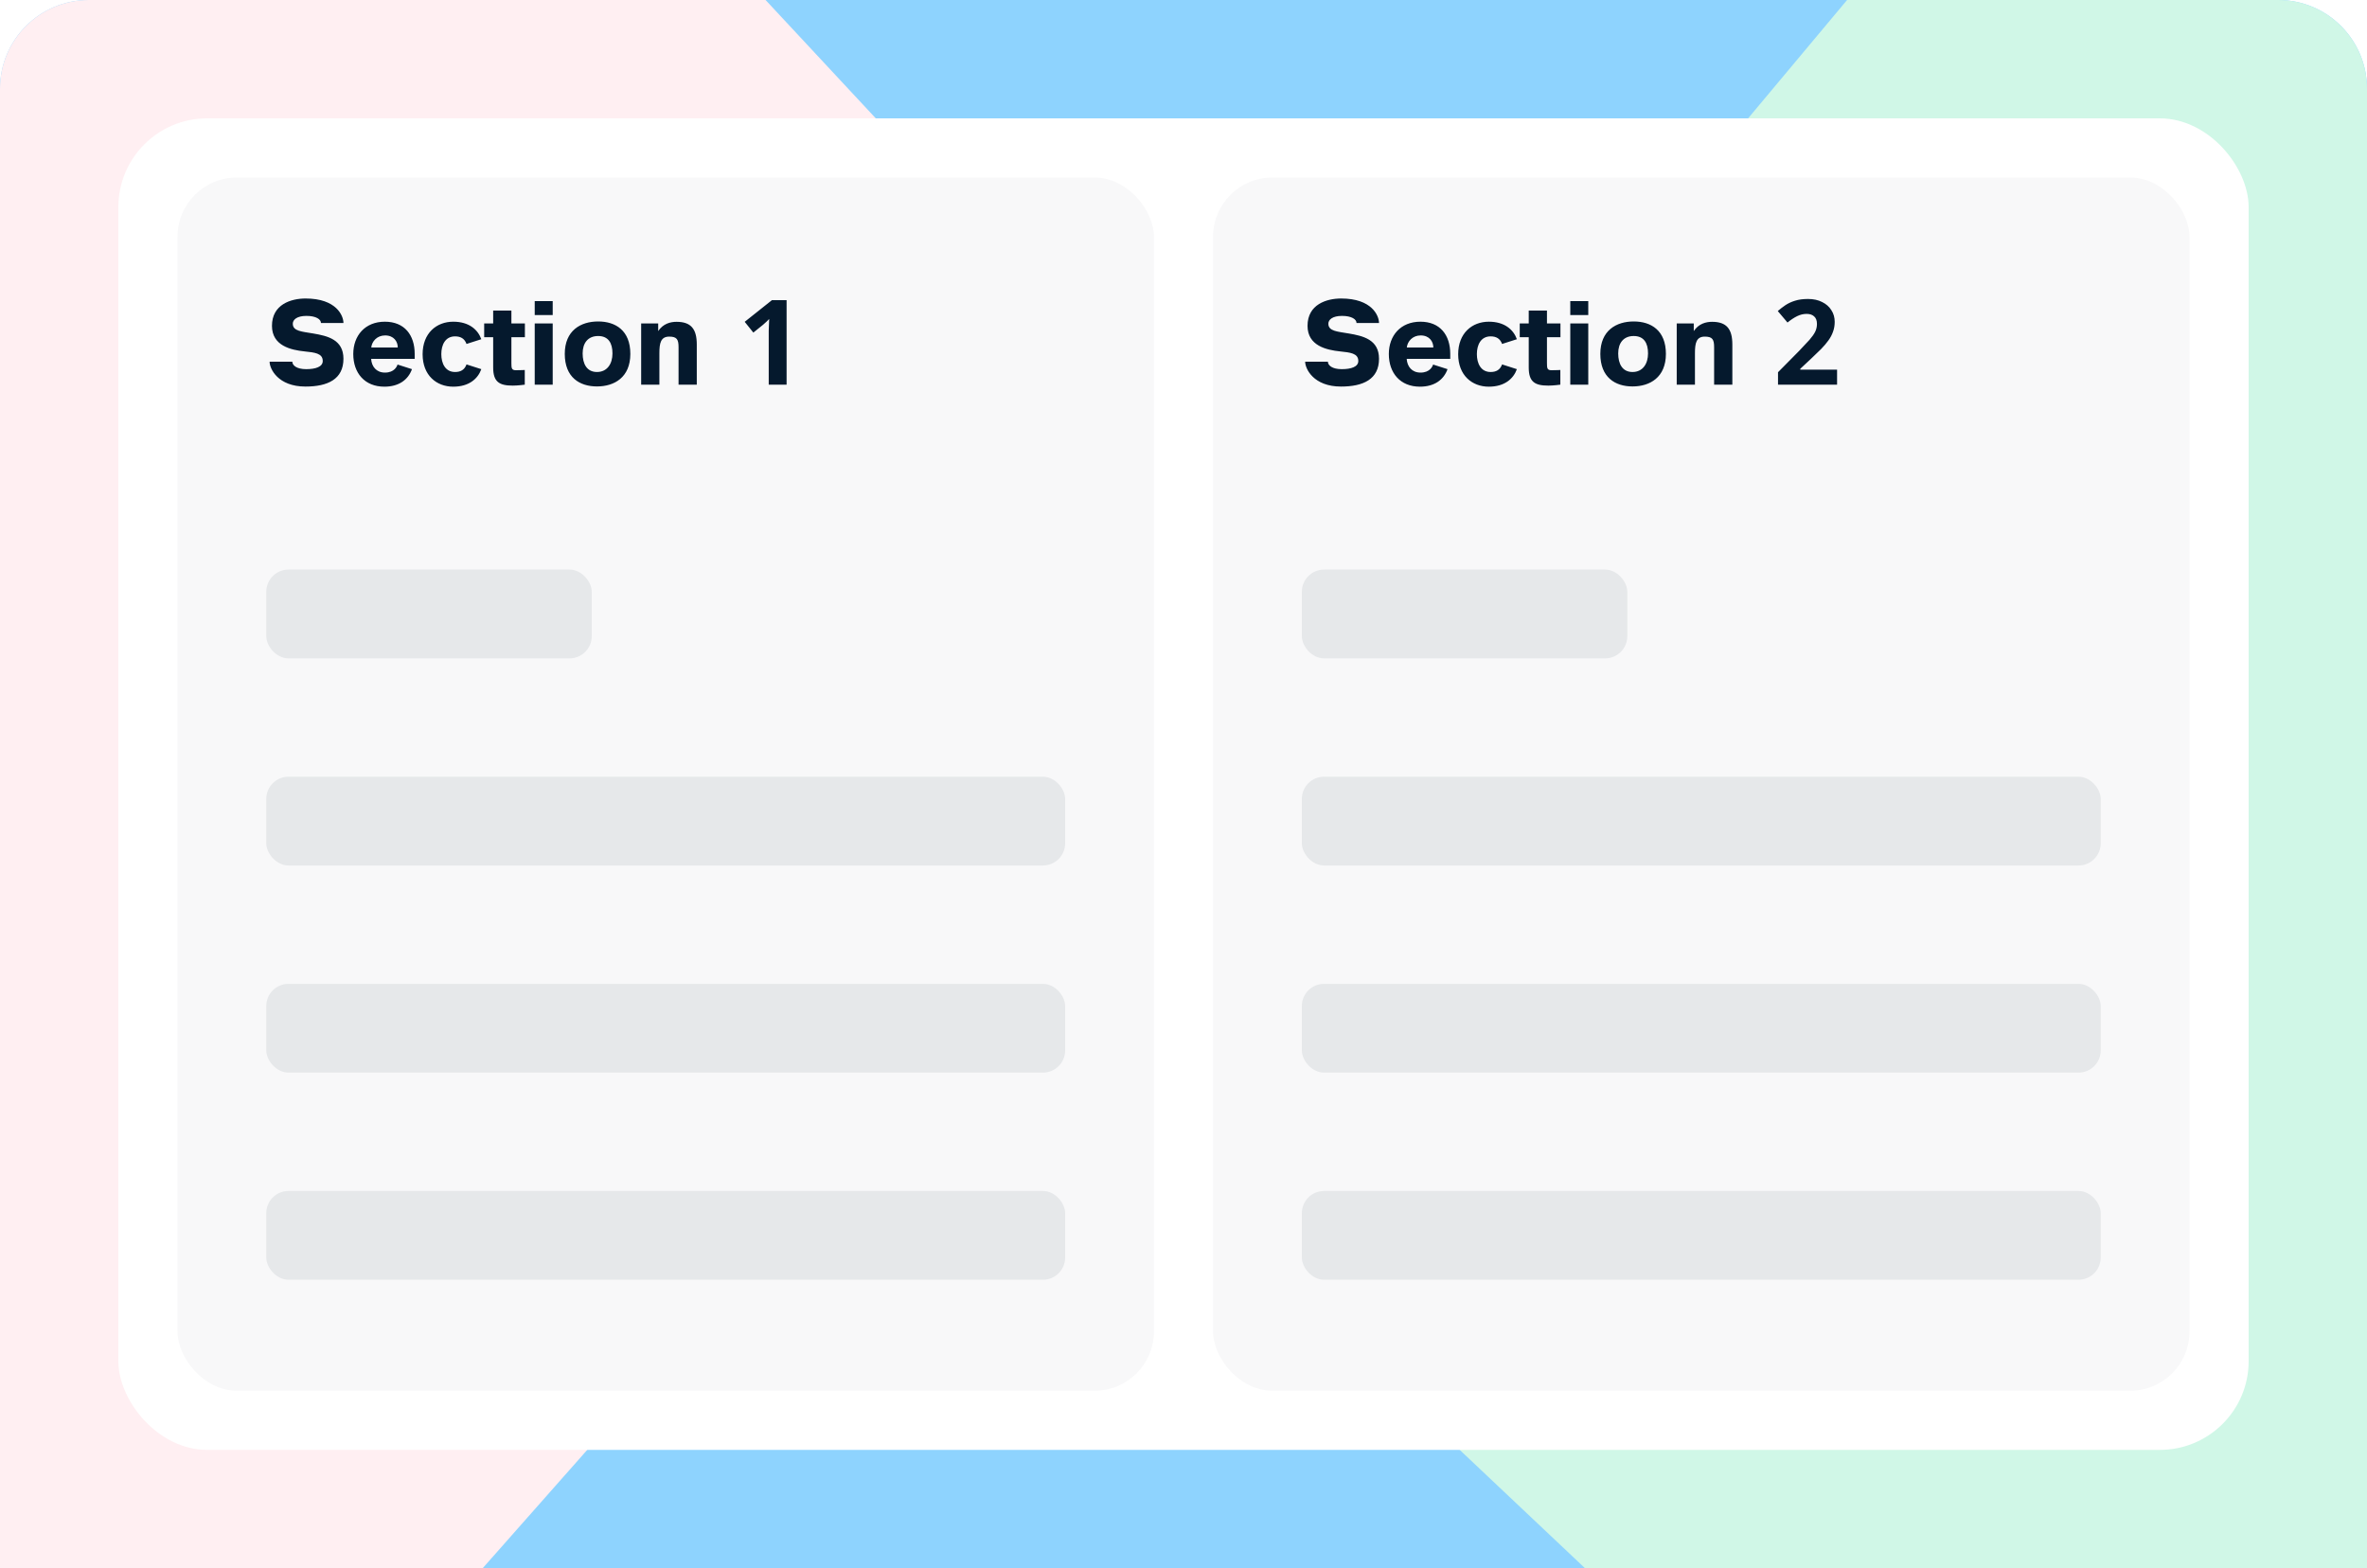
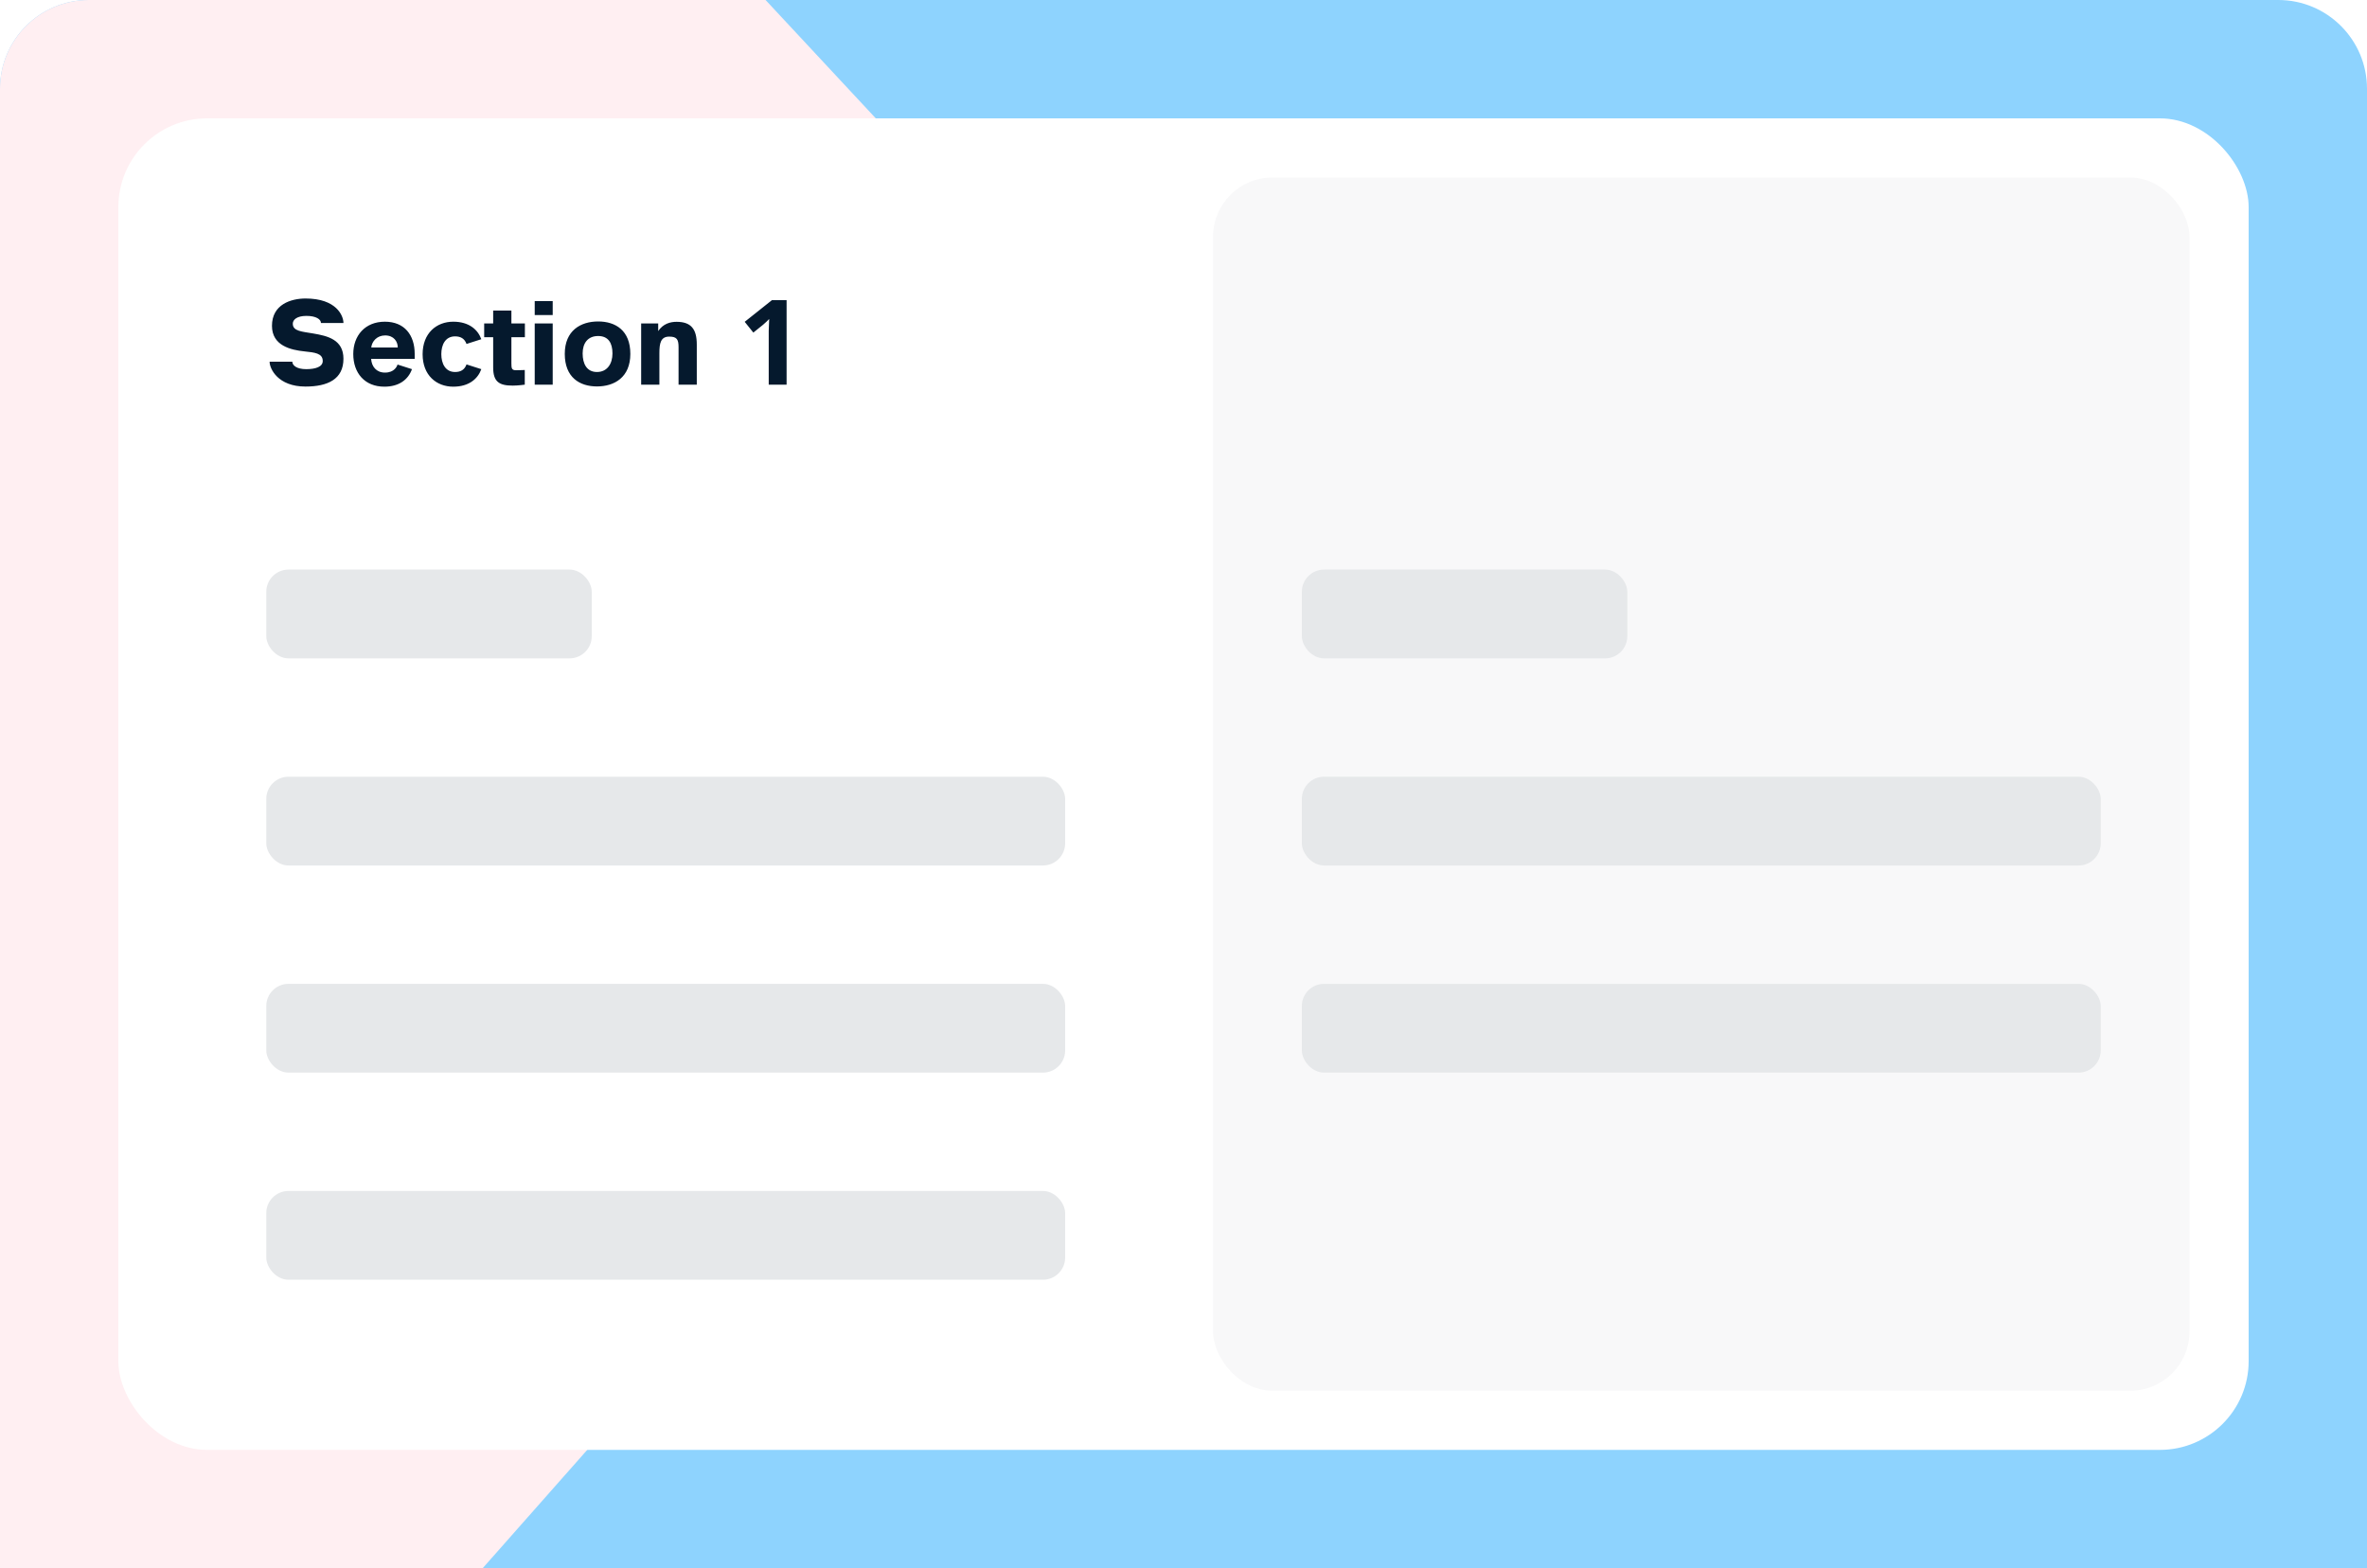
<svg xmlns="http://www.w3.org/2000/svg" width="320" height="212" viewBox="0 0 320 212" fill="none">
  <path d="M0 12C0 5.373 5.373 0 12 0H308C314.627 0 320 5.373 320 12V212H0V12Z" fill="#8ED3FE" />
-   <path d="M249.711 0H308C314.627 0 320 5.373 320 12V212H214.286L135 137.138L249.711 0Z" fill="#D0F7E7" />
  <path d="M0 12C0 5.373 5.373 0 12 0H103.5L180 82.15L65.25 212H0V12Z" fill="#FFEFF2" />
  <g filter="url(#filter0_d_8272_1600)">
    <rect x="16" y="16" width="288" height="180" rx="12" fill="white" />
  </g>
-   <rect x="24" y="24" width="132" height="164" rx="8" fill="#F8F8F9" />
  <rect x="36" y="77" width="44" height="12" rx="3" fill="#E6E8EA" />
  <rect x="36" y="105" width="108" height="12" rx="3" fill="#E6E8EA" />
  <rect x="36" y="133" width="108" height="12" rx="3" fill="#E6E8EA" />
  <rect x="36" y="161" width="108" height="12" rx="3" fill="#E6E8EA" />
  <path d="M41.296 52.256C37.584 52.256 36.448 49.856 36.448 48.896H39.52C39.52 49.376 40.08 49.904 41.392 49.904C42.672 49.904 43.632 49.584 43.632 48.8C43.632 47.744 42.512 47.648 41.168 47.504C39.344 47.312 36.768 46.752 36.768 44.048C36.768 41.136 39.36 40.352 41.312 40.352C45.488 40.352 46.432 42.688 46.432 43.664H43.392C43.392 43.168 42.736 42.704 41.424 42.704C40.144 42.704 39.584 43.216 39.584 43.76C39.584 44.784 40.816 44.816 42.384 45.088C44.24 45.408 46.432 45.888 46.432 48.496C46.432 51.264 44.304 52.256 41.296 52.256ZM53.743 49.28L55.695 49.904C55.183 51.328 53.935 52.272 51.967 52.272C49.295 52.272 47.759 50.416 47.759 47.856C47.759 45.376 49.343 43.488 52.031 43.488C54.687 43.488 56.063 45.296 56.063 47.84V48.512H50.175C50.239 49.552 50.879 50.368 52.047 50.368C53.327 50.368 53.679 49.504 53.743 49.28ZM50.191 46.976H53.775C53.775 46.176 53.247 45.344 52.063 45.344C50.959 45.344 50.271 46.16 50.191 46.976ZM57.134 47.888C57.134 45.04 59.006 43.488 61.278 43.488C63.406 43.488 64.606 44.56 65.07 45.856L63.07 46.496C62.798 45.76 62.27 45.472 61.518 45.472C60.206 45.472 59.662 46.608 59.662 47.872C59.662 49.136 60.206 50.288 61.518 50.288C62.27 50.288 62.798 50 63.07 49.264L65.07 49.904C64.606 51.2 63.406 52.272 61.278 52.272C59.006 52.272 57.134 50.736 57.134 47.888ZM66.673 43.728V41.984H69.137V43.728H70.961V45.584H69.137V49.104C69.137 49.776 69.169 50.048 69.745 50.048C70.321 50.048 70.945 50.016 70.945 50.016V52C70.945 52 70.017 52.128 69.329 52.128C67.505 52.128 66.673 51.632 66.673 49.68V45.584H65.457V43.728H66.673ZM72.29 42.592V40.704H74.722V42.592H72.29ZM72.29 52V43.728H74.722V52H72.29ZM80.865 43.456C83.217 43.456 85.217 44.672 85.217 47.84C85.217 51.008 83.057 52.24 80.705 52.24C78.353 52.24 76.353 51.008 76.353 47.84C76.353 44.672 78.513 43.456 80.865 43.456ZM80.705 50.288C82.081 50.288 82.801 49.184 82.801 47.776C82.801 46.368 82.241 45.424 80.865 45.424C79.489 45.424 78.769 46.368 78.769 47.776C78.769 49.184 79.329 50.288 80.705 50.288ZM86.68 43.728H88.984V44.752C89.656 43.76 90.616 43.504 91.464 43.504C93.416 43.504 94.2 44.464 94.2 46.576V52H91.736V46.944C91.736 45.888 91.512 45.504 90.472 45.504C89.32 45.504 89.144 46.4 89.144 47.744V52H86.68V43.728ZM106.342 52H103.926V45.392C103.926 45.211 103.926 44.987 103.926 44.72C103.937 44.453 103.948 44.176 103.958 43.888C103.969 43.6 103.98 43.344 103.99 43.12C103.937 43.184 103.82 43.301 103.638 43.472C103.468 43.632 103.308 43.776 103.158 43.904L101.846 44.96L100.678 43.504L104.358 40.576H106.342V52Z" fill="#05192D" />
  <rect x="164" y="24" width="132" height="164" rx="8" fill="#F8F8F9" />
-   <path d="M181.296 52.256C177.584 52.256 176.448 49.856 176.448 48.896H179.52C179.52 49.376 180.08 49.904 181.392 49.904C182.672 49.904 183.632 49.584 183.632 48.8C183.632 47.744 182.512 47.648 181.168 47.504C179.344 47.312 176.768 46.752 176.768 44.048C176.768 41.136 179.36 40.352 181.312 40.352C185.488 40.352 186.432 42.688 186.432 43.664H183.392C183.392 43.168 182.736 42.704 181.424 42.704C180.144 42.704 179.584 43.216 179.584 43.76C179.584 44.784 180.816 44.816 182.384 45.088C184.24 45.408 186.432 45.888 186.432 48.496C186.432 51.264 184.304 52.256 181.296 52.256ZM193.743 49.28L195.695 49.904C195.183 51.328 193.935 52.272 191.967 52.272C189.295 52.272 187.759 50.416 187.759 47.856C187.759 45.376 189.343 43.488 192.031 43.488C194.687 43.488 196.063 45.296 196.063 47.84V48.512H190.175C190.239 49.552 190.879 50.368 192.047 50.368C193.327 50.368 193.679 49.504 193.743 49.28ZM190.191 46.976H193.775C193.775 46.176 193.247 45.344 192.063 45.344C190.959 45.344 190.271 46.16 190.191 46.976ZM197.134 47.888C197.134 45.04 199.006 43.488 201.278 43.488C203.406 43.488 204.606 44.56 205.07 45.856L203.07 46.496C202.798 45.76 202.27 45.472 201.518 45.472C200.206 45.472 199.662 46.608 199.662 47.872C199.662 49.136 200.206 50.288 201.518 50.288C202.27 50.288 202.798 50 203.07 49.264L205.07 49.904C204.606 51.2 203.406 52.272 201.278 52.272C199.006 52.272 197.134 50.736 197.134 47.888ZM206.673 43.728V41.984H209.137V43.728H210.961V45.584H209.137V49.104C209.137 49.776 209.169 50.048 209.745 50.048C210.321 50.048 210.945 50.016 210.945 50.016V52C210.945 52 210.017 52.128 209.329 52.128C207.505 52.128 206.673 51.632 206.673 49.68V45.584H205.457V43.728H206.673ZM212.29 42.592V40.704H214.722V42.592H212.29ZM212.29 52V43.728H214.722V52H212.29ZM220.865 43.456C223.217 43.456 225.217 44.672 225.217 47.84C225.217 51.008 223.057 52.24 220.705 52.24C218.353 52.24 216.353 51.008 216.353 47.84C216.353 44.672 218.513 43.456 220.865 43.456ZM220.705 50.288C222.081 50.288 222.801 49.184 222.801 47.776C222.801 46.368 222.241 45.424 220.865 45.424C219.489 45.424 218.769 46.368 218.769 47.776C218.769 49.184 219.329 50.288 220.705 50.288ZM226.68 43.728H228.984V44.752C229.656 43.76 230.616 43.504 231.464 43.504C233.416 43.504 234.2 44.464 234.2 46.576V52H231.736V46.944C231.736 45.888 231.512 45.504 230.472 45.504C229.32 45.504 229.144 46.4 229.144 47.744V52H226.68V43.728ZM248.358 52H240.374V50.32L243.238 47.424C243.814 46.827 244.278 46.331 244.63 45.936C244.982 45.531 245.238 45.168 245.398 44.848C245.558 44.517 245.638 44.165 245.638 43.792C245.638 43.333 245.51 42.992 245.254 42.768C245.009 42.544 244.673 42.432 244.246 42.432C243.809 42.432 243.382 42.533 242.966 42.736C242.55 42.939 242.113 43.227 241.654 43.6L240.342 42.048C240.673 41.76 241.02 41.493 241.382 41.248C241.756 41.003 242.182 40.805 242.662 40.656C243.153 40.496 243.74 40.416 244.422 40.416C245.169 40.416 245.809 40.555 246.342 40.832C246.886 41.099 247.302 41.467 247.59 41.936C247.889 42.395 248.038 42.917 248.038 43.504C248.038 43.984 247.964 44.427 247.814 44.832C247.676 45.237 247.468 45.632 247.19 46.016C246.924 46.389 246.593 46.779 246.198 47.184C245.804 47.579 245.356 48.011 244.854 48.48L243.382 49.856V49.968H248.358V52Z" fill="#05192D" />
  <rect x="176" y="77" width="44" height="12" rx="3" fill="#E6E8EA" />
  <rect x="176" y="105" width="108" height="12" rx="3" fill="#E6E8EA" />
  <rect x="176" y="133" width="108" height="12" rx="3" fill="#E6E8EA" />
-   <rect x="176" y="161" width="108" height="12" rx="3" fill="#E6E8EA" />
  <defs>
    <filter id="filter0_d_8272_1600" x="4" y="6" width="312" height="204" filterUnits="userSpaceOnUse" color-interpolation-filters="sRGB">
      <feGaussianBlur stdDeviation="6" />
    </filter>
  </defs>
</svg>